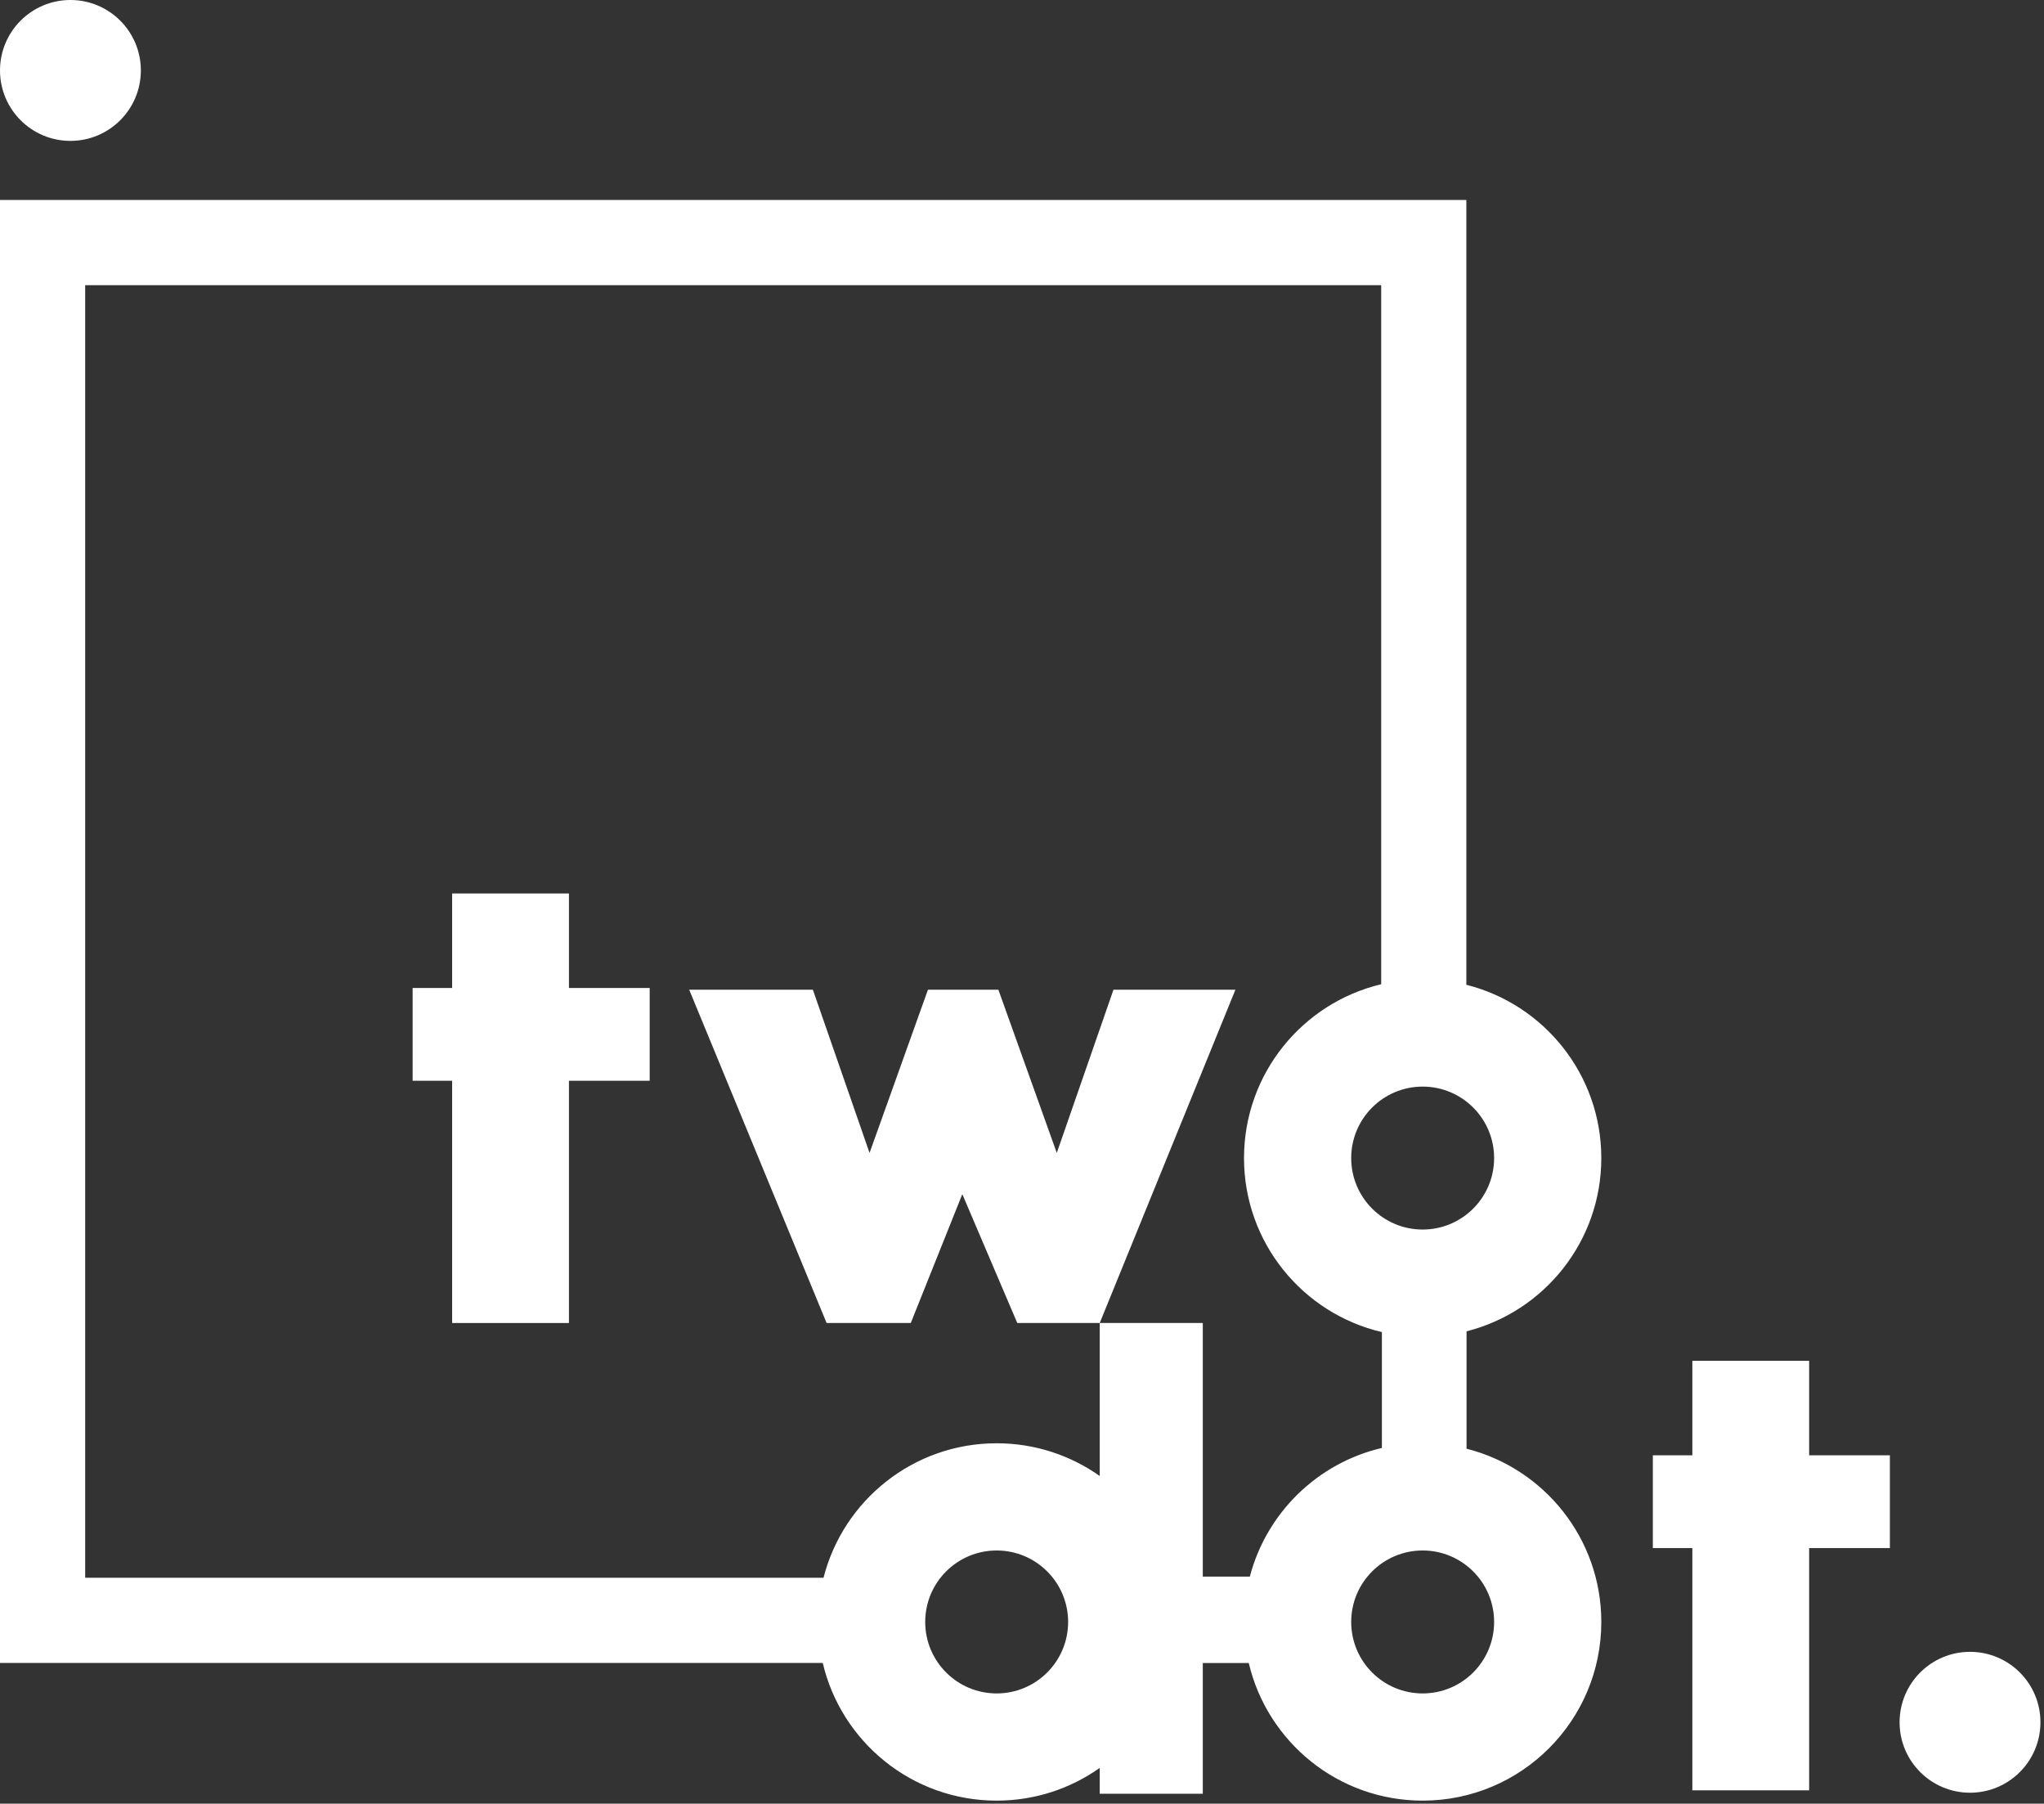
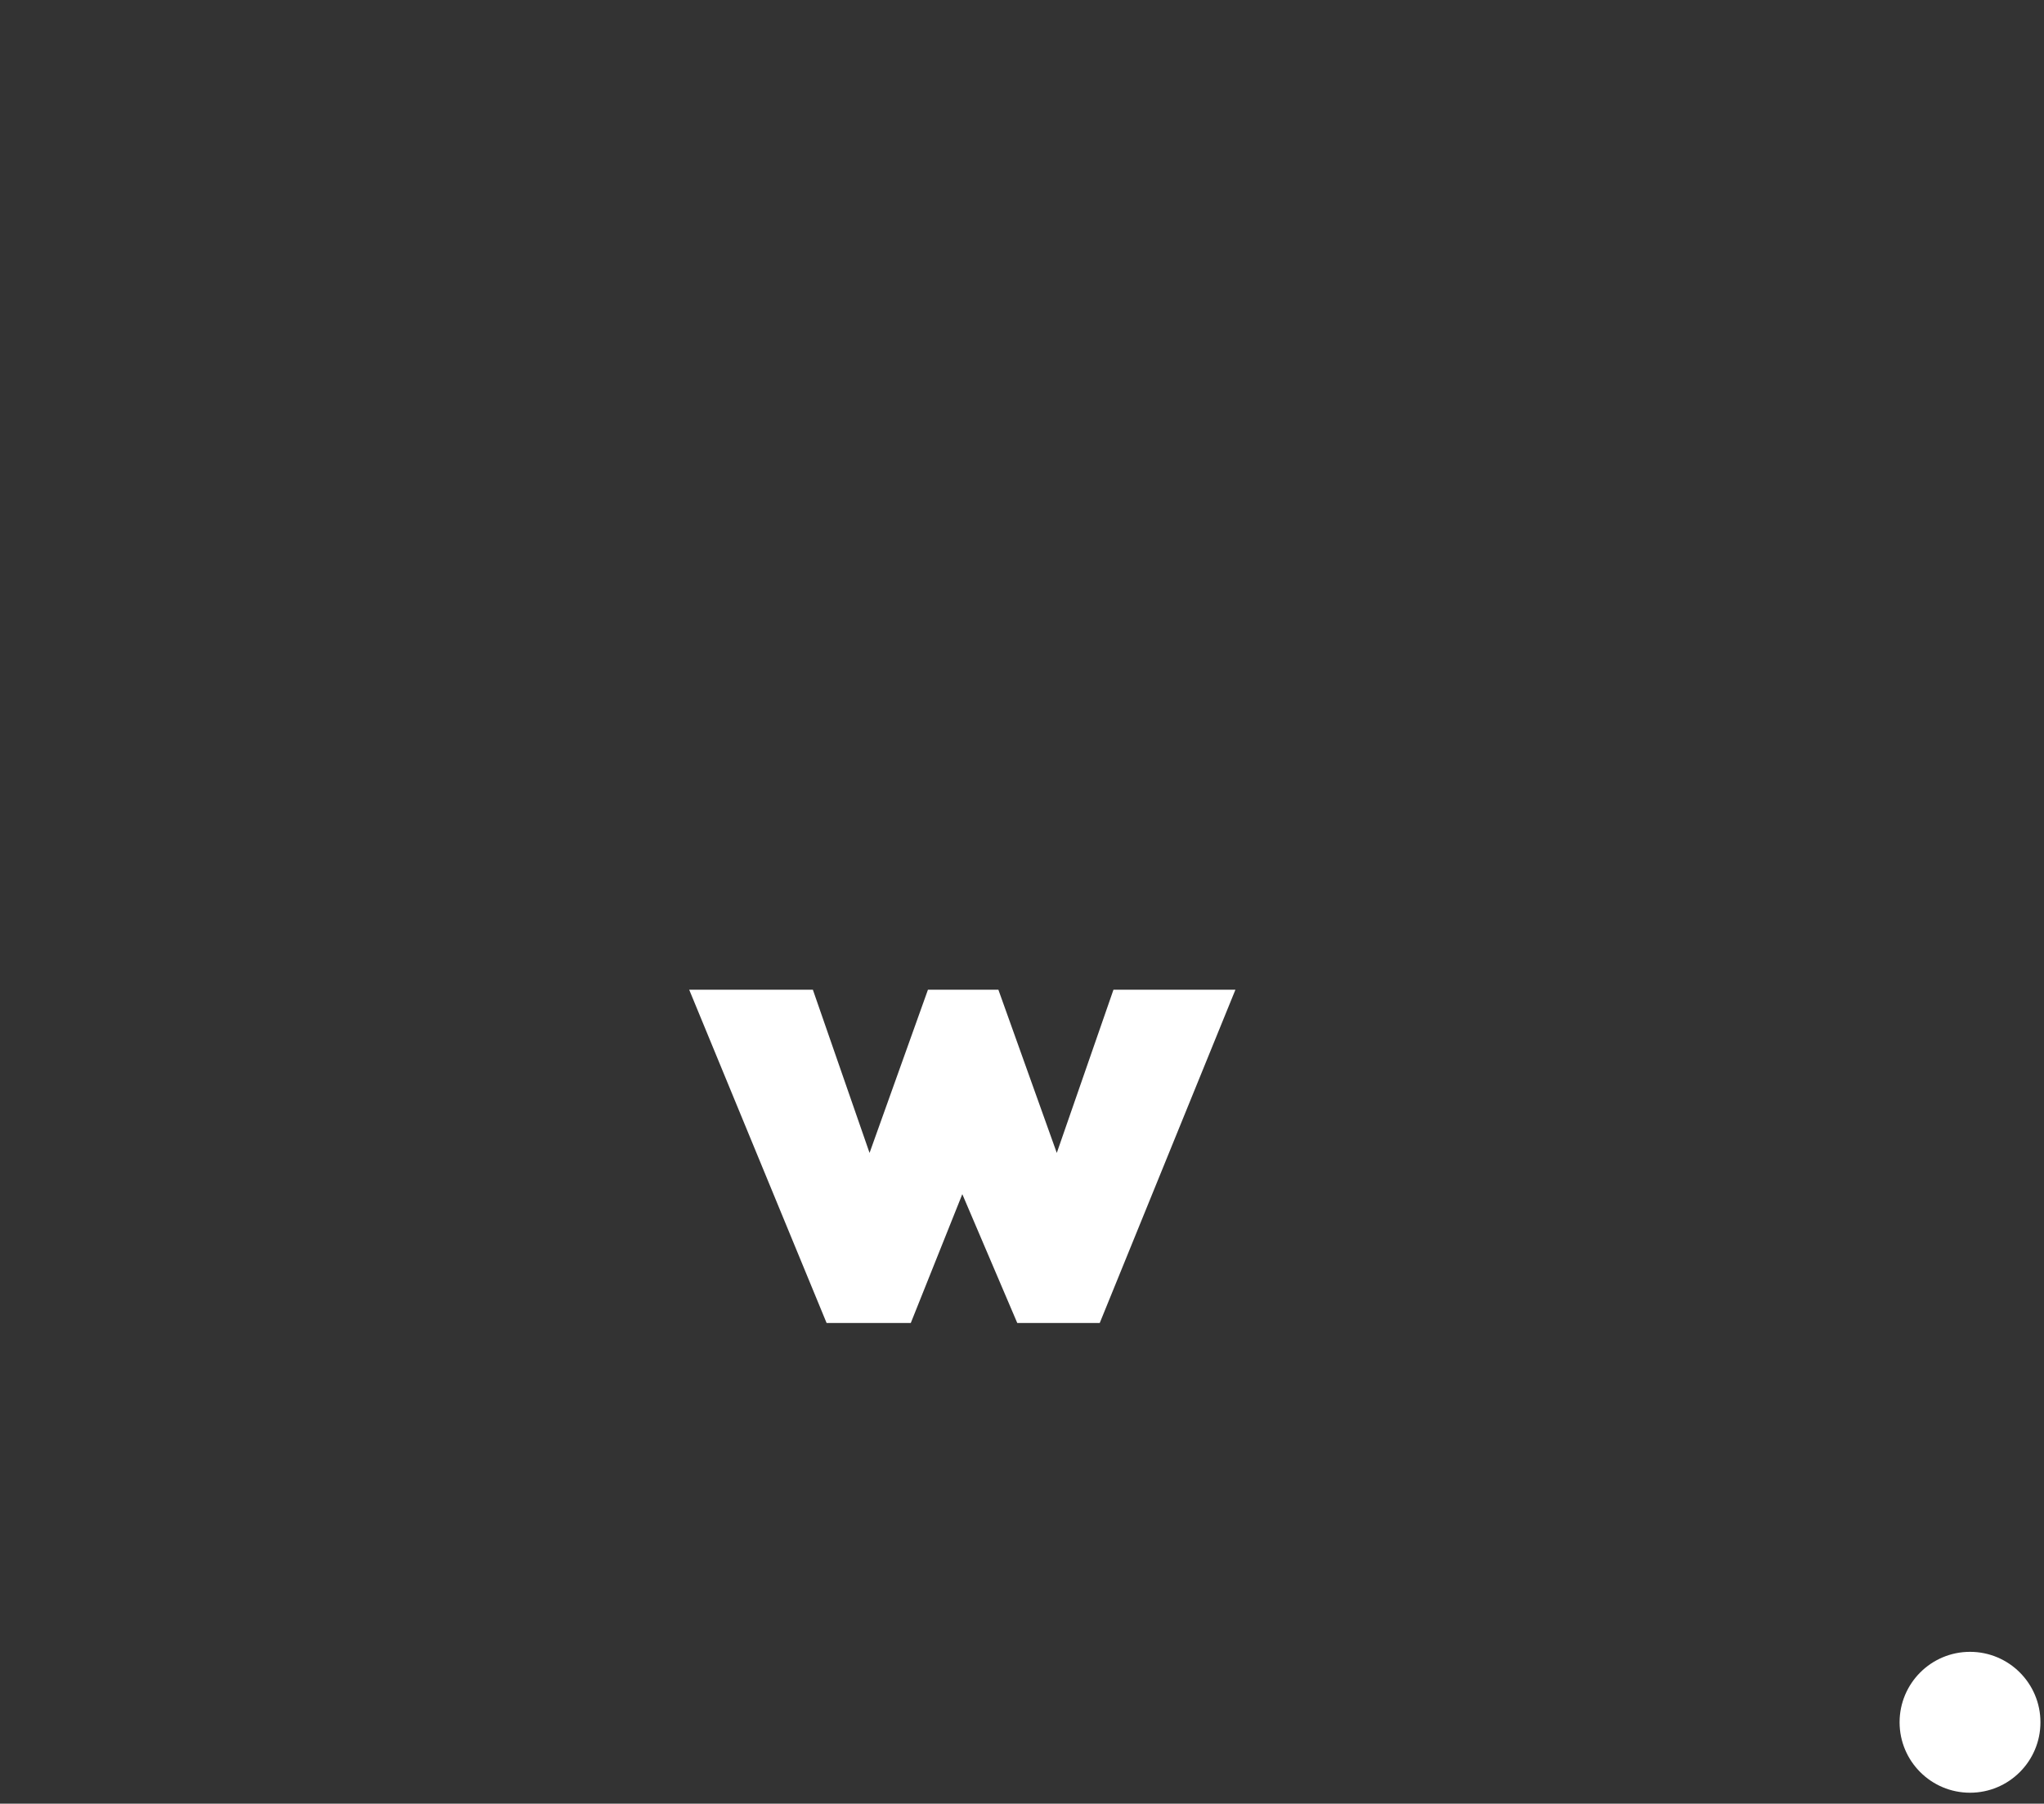
<svg xmlns="http://www.w3.org/2000/svg" width="552" height="487" viewBox="0 0 552 487" fill="none">
  <rect x="0" y="0" width="552" height="487" fill="#333333" stroke="none" />
-   <path d="M153.649 266.758H175.452V291.808H153.649V357.216H122.104V291.808H111.436V266.758H122.104V241.244H153.649V266.758Z" fill="white" />
  <path d="M234.83 311.291L250.602 267.222H269.621L285.394 311.291L300.702 267.222H333.638L296.991 357.216H274.725L259.88 322.425L245.963 357.216H223.232L186.122 267.222H219.521L234.83 311.291Z" fill="white" />
-   <path fill-rule="evenodd" clip-rule="evenodd" d="M396 265.894C416.941 271.157 432.446 290.108 432.446 312.683C432.446 335.237 416.968 354.174 396.055 359.457V391.157C416.968 396.44 432.446 415.378 432.446 437.933C432.446 464.577 410.846 486.177 384.201 486.177C361.371 486.177 342.246 470.318 337.238 449.016H324.824V484.321H296.991V477.341C289.127 482.906 279.524 486.177 269.157 486.177C246.321 486.177 227.193 470.31 222.19 449H0V54H396V265.894ZM269.157 418.635C258.499 418.635 249.859 427.275 249.859 437.933C249.86 448.59 258.499 457.23 269.157 457.23C279.815 457.23 288.455 448.59 288.455 437.933C288.455 427.275 279.815 418.635 269.157 418.635ZM384.201 418.635C373.544 418.635 364.904 427.275 364.904 437.933C364.904 448.59 373.544 457.23 384.201 457.23C394.859 457.23 403.499 448.59 403.499 437.933C403.499 427.275 394.859 418.635 384.201 418.635ZM23 426H222.401C227.712 405.127 246.631 389.688 269.157 389.688C279.524 389.689 289.127 392.959 296.991 398.523V357.216H324.824V425.687H337.527C342.031 408.473 355.803 395.01 373.192 390.951V359.663C351.853 354.682 335.957 335.539 335.957 312.683C335.957 289.895 351.758 270.799 373 265.748V77H23V426ZM384.201 293.385C373.544 293.385 364.904 302.025 364.904 312.683C364.904 323.34 373.544 331.98 384.201 331.98C394.859 331.98 403.499 323.34 403.499 312.683C403.499 302.025 394.859 293.385 384.201 293.385Z" fill="white" />
  <path d="M532.02 446C542.524 446 551.04 454.515 551.04 465.02C551.04 475.524 542.524 484.04 532.02 484.04C521.515 484.04 513 475.524 513 465.02C513 454.515 521.515 446 532.02 446Z" fill="white" />
-   <path d="M488.576 392.936H510.379V417.985H488.576V483.394H457.032V417.985H446.363V392.936H457.032V367.422H488.576V392.936Z" fill="white" />
-   <path d="M19.02 0C29.524 0 38.04 8.515 38.04 19.02C38.04 29.524 29.524 38.04 19.02 38.04C8.515 38.04 0 29.524 0 19.02C0 8.515 8.515 0 19.02 0Z" fill="white" />
</svg>